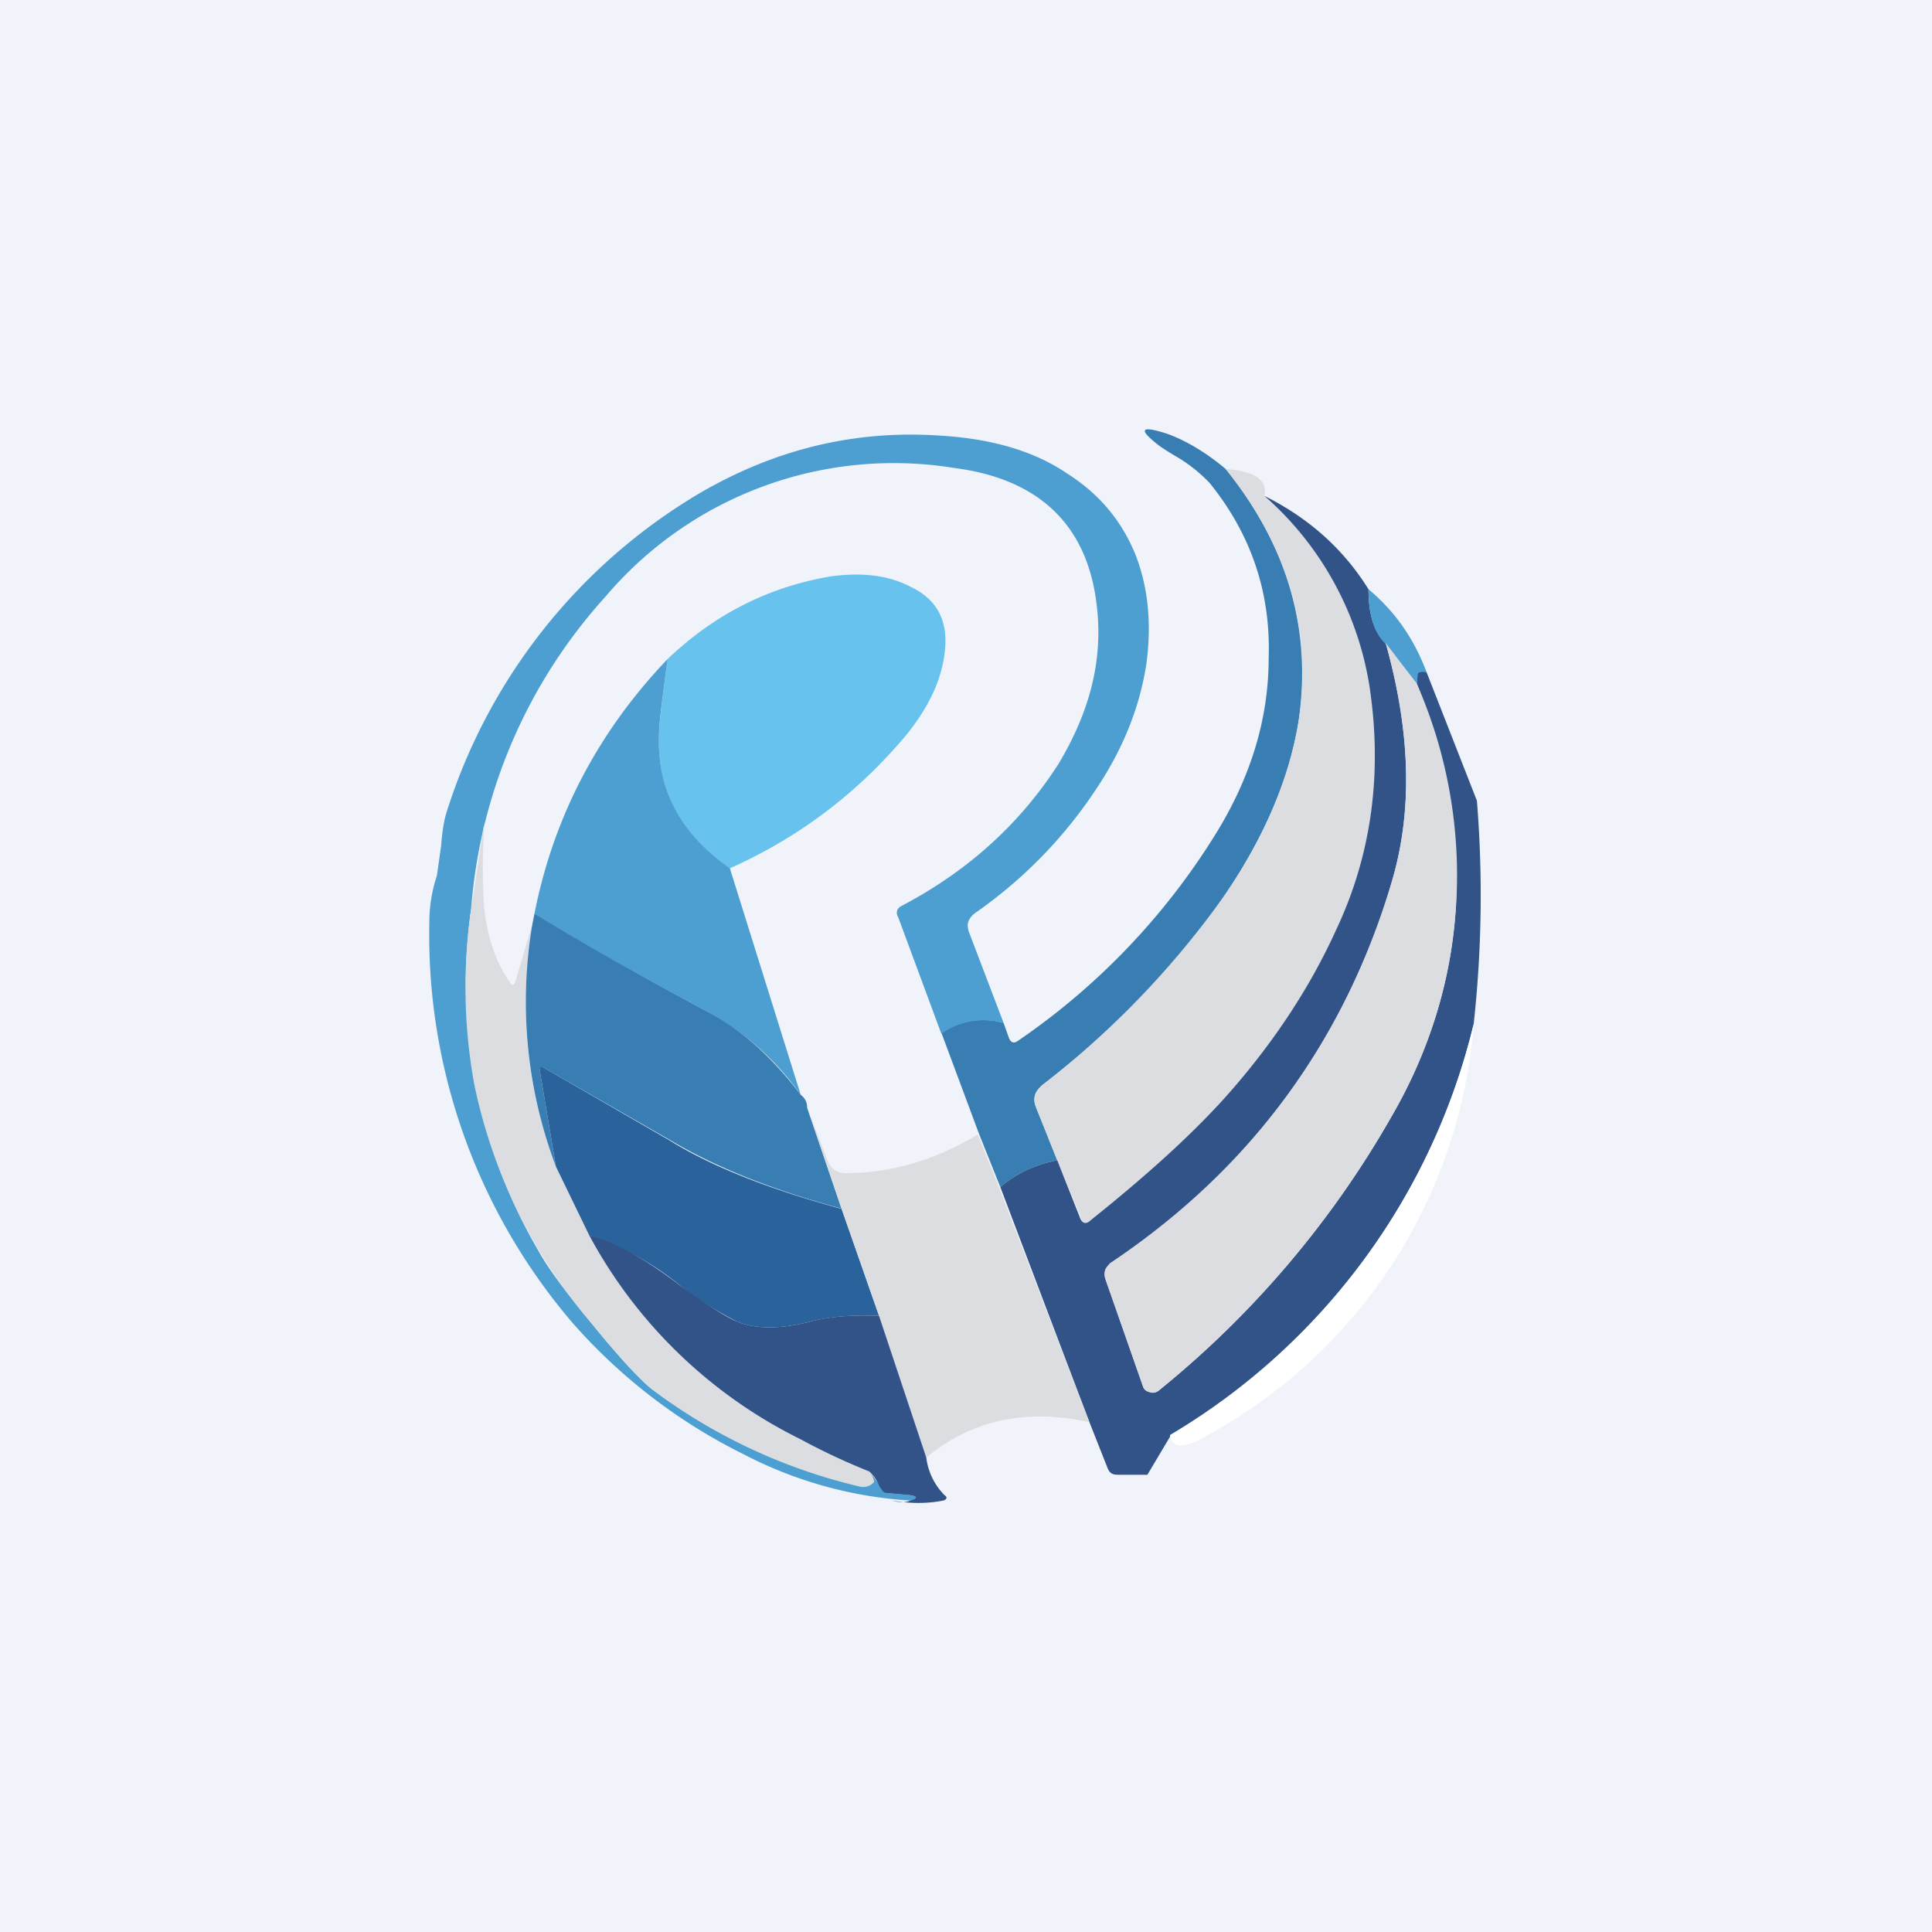
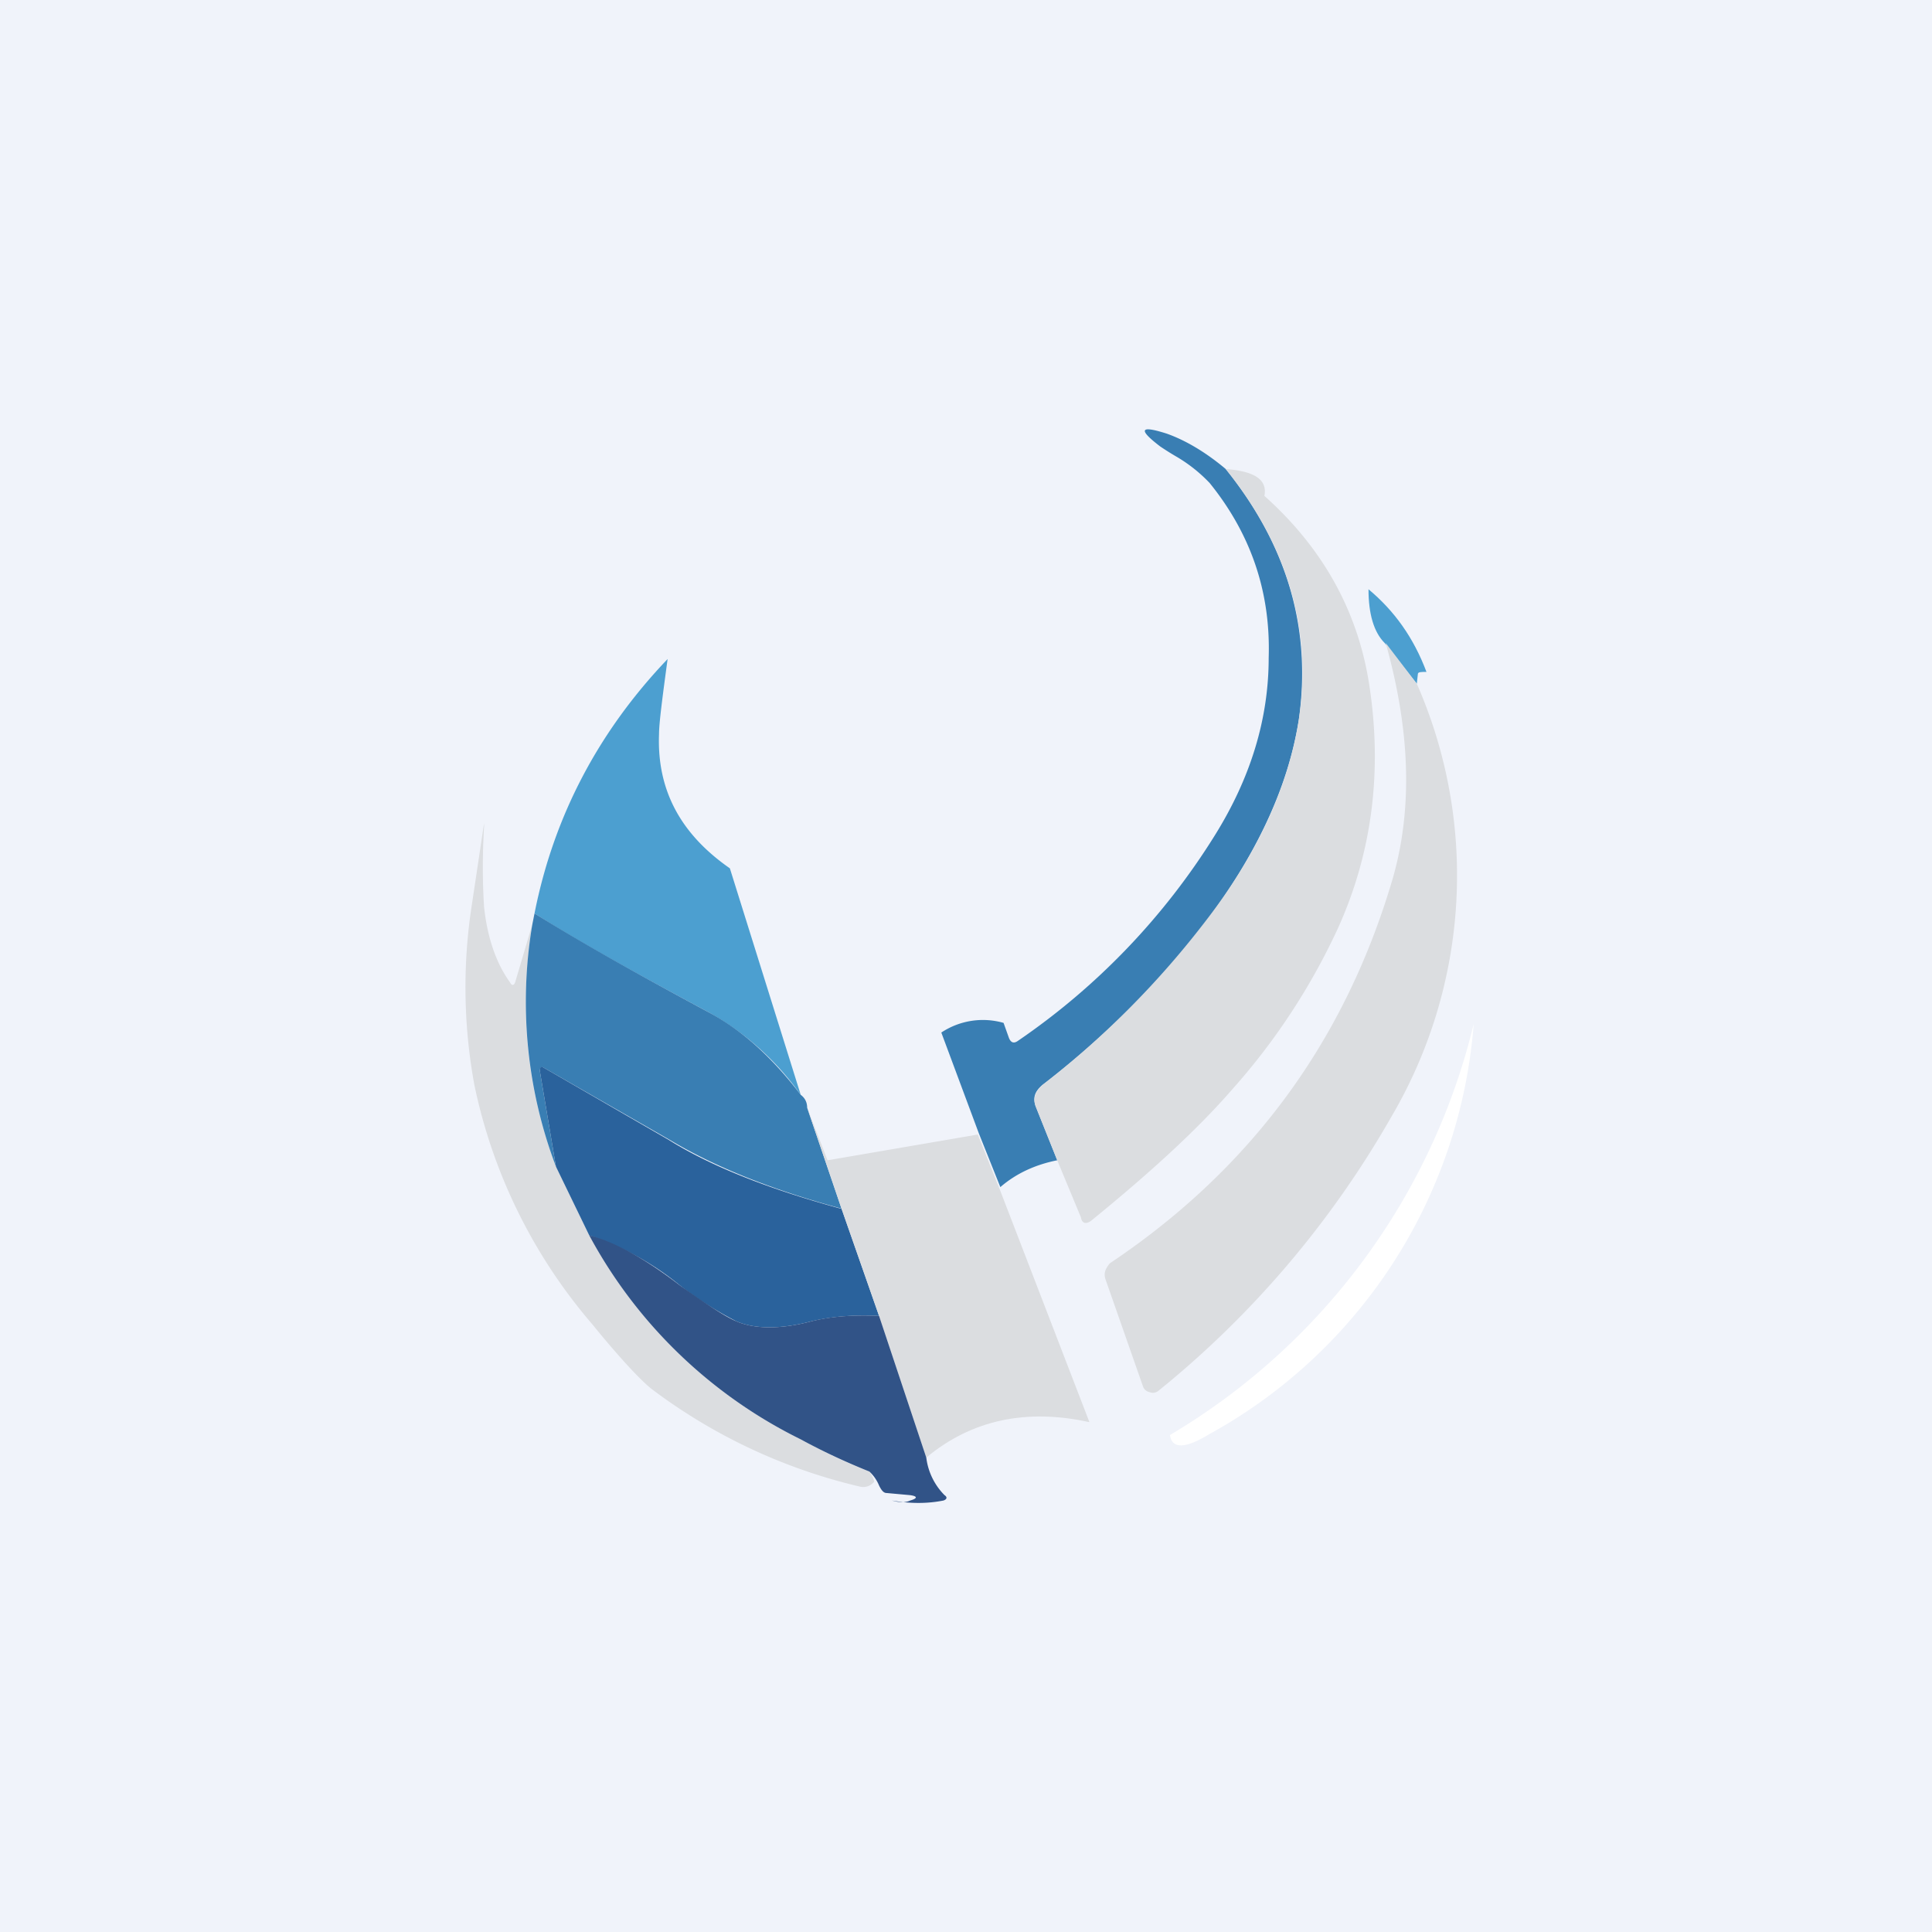
<svg xmlns="http://www.w3.org/2000/svg" width="18" height="18" viewBox="0 0 18 18">
  <path fill="#F0F3FA" d="M0 0h18v18H0z" />
  <path d="M11.42 4.37c.58.72.8 1.5.68 2.34-.1.63-.4 1.26-.88 1.9a8.33 8.33 0 0 1-1.51 1.5c-.07.06-.09.12-.06.2l.2.5c-.2.04-.38.12-.53.25l-.2-.5-.35-.94a.7.7 0 0 1 .58-.09l.05.14c.02.05.05.05.08.03a6.43 6.43 0 0 0 1.84-1.92c.33-.53.5-1.08.5-1.65.02-.62-.17-1.16-.55-1.63a1.41 1.41 0 0 0-.3-.24 2.71 2.71 0 0 1-.16-.1c-.21-.16-.19-.2.06-.12.17.06.36.17.55.33Z" fill="#397EB3" />
-   <path d="M9.35 9.53a.7.7 0 0 0-.58.1l-.4-1.08c-.03-.05-.01-.09.03-.11.61-.32 1.1-.76 1.46-1.32.3-.5.43-1 .35-1.54-.1-.7-.54-1.12-1.32-1.22a3.52 3.52 0 0 0-3.25 1.2 4.88 4.88 0 0 0-1.25 2.9 4.94 4.94 0 0 0 .63 3.2c.1.18.27.4.5.68.26.32.45.52.55.6.56.42 1.2.73 1.94.9.05.02.1 0 .13-.03 0 0 0-.04-.04-.1l.1.13c0 .04.03.06.06.07l.22.02c.07.01.07.03 0 .05a3.87 3.87 0 0 1-1.55-.43 5.18 5.18 0 0 1-1.6-1.23A5.56 5.56 0 0 1 4 8.6c0-.14.02-.29.07-.44l.04-.28c.01-.14.03-.25.05-.31A5.3 5.3 0 0 1 6.51 4.6c.7-.41 1.45-.6 2.27-.54.46.03.85.14 1.16.35.3.19.51.44.64.76.12.31.15.65.1 1.02-.06.38-.2.75-.44 1.12-.31.48-.7.88-1.16 1.2-.06.05-.08.1-.05.18l.32.84Z" fill="#4C9FD0" />
  <path d="M11.78 4.62c.56.5.88 1.1.98 1.78.12.8.02 1.56-.3 2.26a6.08 6.08 0 0 1-.98 1.49c-.33.38-.77.78-1.31 1.22-.05.04-.09.03-.1-.03l-.22-.53-.2-.5c-.03-.08 0-.14.06-.2a8.34 8.34 0 0 0 1.5-1.5c.5-.64.79-1.27.89-1.9.13-.83-.1-1.62-.68-2.34.27.02.39.1.36.25Z" fill="#DBDDE0" />
-   <path d="M11.78 4.62c.42.21.74.5.97.87 0 .23.05.4.16.5.23.82.25 1.54.07 2.18a6.35 6.35 0 0 1-2.63 3.6c-.06.04-.07.09-.05.15l.35 1c.01.03.03.04.06.05.03.01.06 0 .08-.01a9.03 9.03 0 0 0 2.17-2.55c.73-1.27.8-2.62.24-4.04v-.09c.01-.02.04-.03.09-.02l.47 1.2a11 11 0 0 1-.03 2.08 6.12 6.12 0 0 1-2.82 3.83l-.22.37h-.27c-.05 0-.08-.01-.1-.06l-.17-.43-.83-2.19c.15-.13.33-.21.53-.25l.21.53c.02.06.06.07.1.03.55-.44.99-.84 1.32-1.22.4-.46.73-.96.97-1.49.33-.7.43-1.46.31-2.26a2.97 2.97 0 0 0-.98-1.78Z" fill="#315387" />
-   <path d="M6.8 8.1a1.39 1.39 0 0 1-.66-1.25c0-.1.03-.34.08-.71.43-.41.93-.67 1.52-.77.3-.04.54-.01.75.1.25.12.35.33.31.62-.03.25-.15.5-.35.75-.45.54-1 .96-1.65 1.25Z" fill="#67C2ED" />
  <path d="M13.29 6.26c-.05 0-.08 0-.08.02l-.01.09-.3-.38c-.1-.1-.15-.27-.15-.5.24.2.42.45.54.77Z" fill="#4C9FD0" />
  <path d="M13.2 6.37a4.44 4.44 0 0 1-.24 4.04 9.03 9.03 0 0 1-2.17 2.55.08.08 0 0 1-.08.01.08.08 0 0 1-.06-.05l-.35-1c-.02-.06 0-.1.04-.15 1.33-.89 2.2-2.09 2.64-3.6.18-.64.16-1.36-.07-2.18l.29.38Z" fill="#DBDDE0" />
  <path d="M6.22 6.14c-.05.37-.08.6-.08.7-.02.52.2.93.66 1.25l.66 2.11a2.6 2.6 0 0 0-.86-.77c-.69-.37-1.23-.67-1.62-.92.18-.91.6-1.7 1.24-2.37Z" fill="#4C9FD0" />
  <path d="M4.51 7.67v.03c-.02.34-.01.59 0 .75.03.28.11.52.24.7.02.04.04.03.05 0l.16-.54c-.13.8-.05 1.54.22 2.26l.31.64a4.5 4.5 0 0 0 1.97 1.9c.22.12.43.22.64.3.04.06.05.1.04.1a.13.13 0 0 1-.13.04 5.18 5.18 0 0 1-1.94-.91c-.1-.08-.29-.28-.55-.6a4.97 4.97 0 0 1-1.1-2.23c-.1-.54-.11-1.1-.03-1.64l.12-.8Z" fill="#DBDDE0" />
  <path d="M7.46 10.2c.04.03.06.07.06.12l.32.94c-.67-.18-1.2-.4-1.6-.64l-1.17-.67c-.03-.02-.04 0-.04.03l.15.89a4.34 4.34 0 0 1-.22-2.26l.02-.1c.4.25.93.55 1.62.92.32.17.6.43.86.77Z" fill="#397EB3" />
  <path d="M10.9 13.37a6.12 6.12 0 0 0 2.83-3.83 4.78 4.78 0 0 1-2.46 3.82c-.23.14-.35.14-.37.01Z" fill="#fff" />
  <path d="m7.84 11.26.35 1c-.21-.01-.42 0-.63.05-.3.08-.54.07-.7 0a3.43 3.43 0 0 1-.52-.33 2.65 2.65 0 0 0-.85-.47l-.31-.64-.15-.89c0-.04.01-.05.04-.03l1.16.67c.4.25.94.46 1.6.64Z" fill="#2A629C" />
-   <path d="m9.11 10.57.2.5.84 2.18c-.59-.13-1.1-.02-1.52.33l-.44-1.32-.35-1-.32-.94.19.49c.03.08.09.12.17.12.42 0 .83-.12 1.23-.36Z" fill="#DBDDE0" />
+   <path d="m9.11 10.57.2.5.84 2.18c-.59-.13-1.1-.02-1.52.33l-.44-1.32-.35-1-.32-.94.19.49Z" fill="#DBDDE0" />
  <path d="m8.19 12.26.44 1.32a.6.6 0 0 0 .17.35c.03.02.02.04-.01.05-.15.03-.31.03-.48 0 .07.02.13.02.17 0 .07-.02.07-.04 0-.05l-.22-.02c-.03 0-.05-.03-.07-.07a.37.37 0 0 0-.09-.13c-.2-.08-.42-.18-.64-.3a4.49 4.49 0 0 1-1.97-1.9c.21.05.5.2.85.47.23.16.4.28.52.33.16.07.4.08.7 0 .2-.05.42-.06.63-.05Z" fill="#315387" />
</svg>